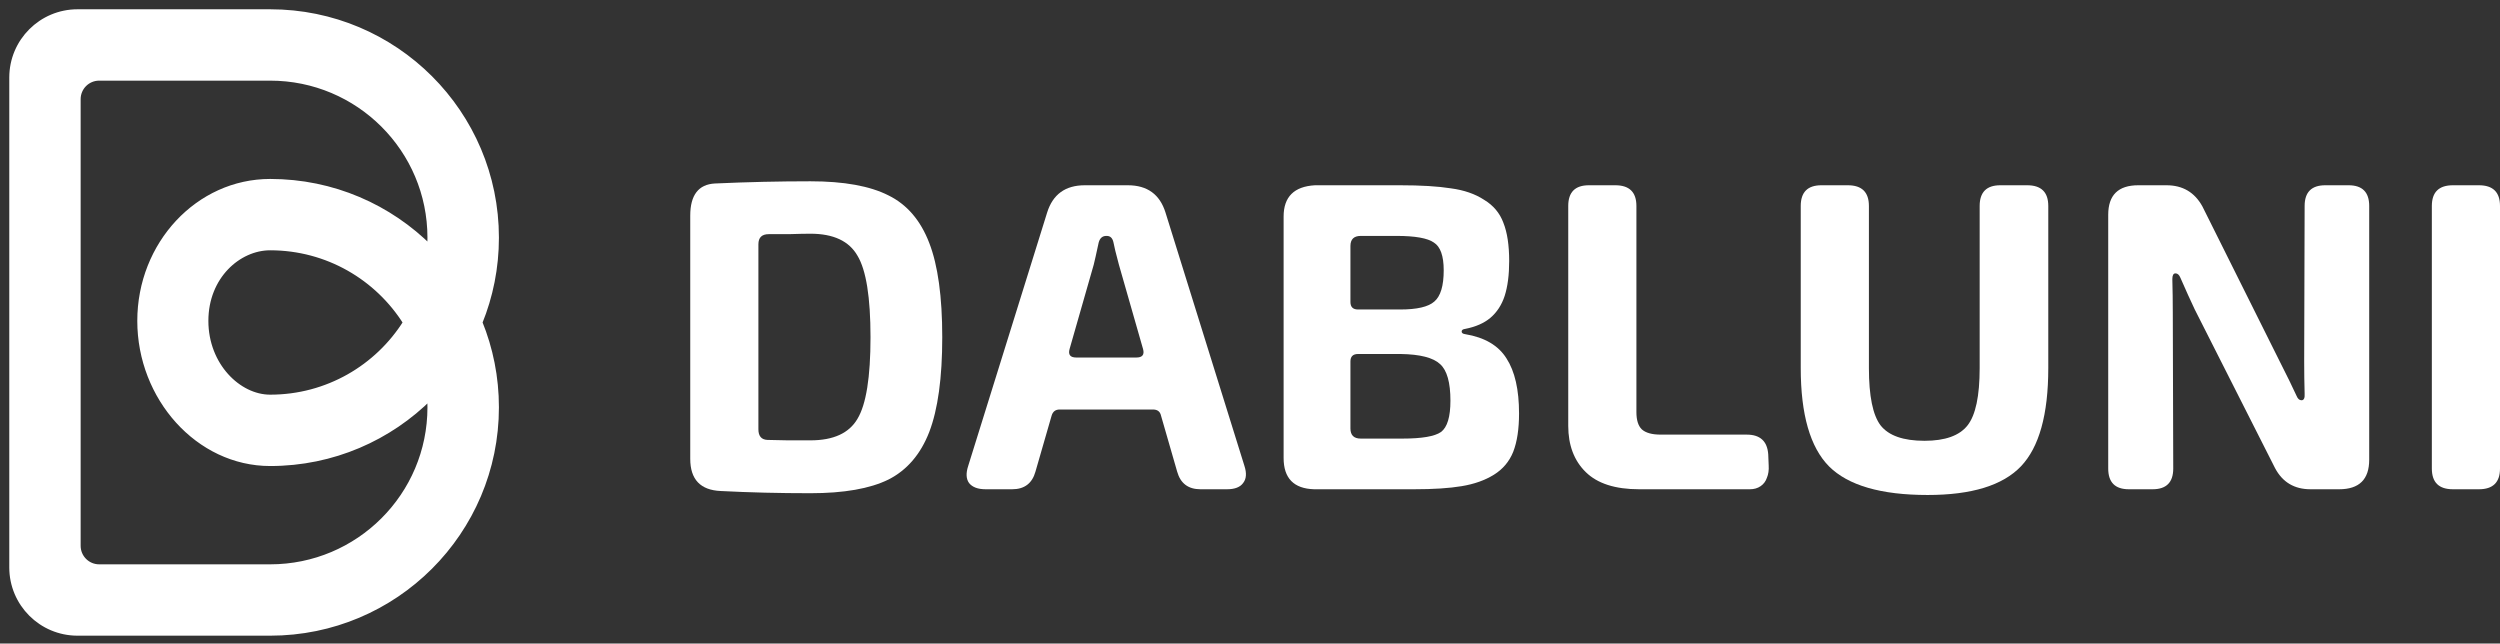
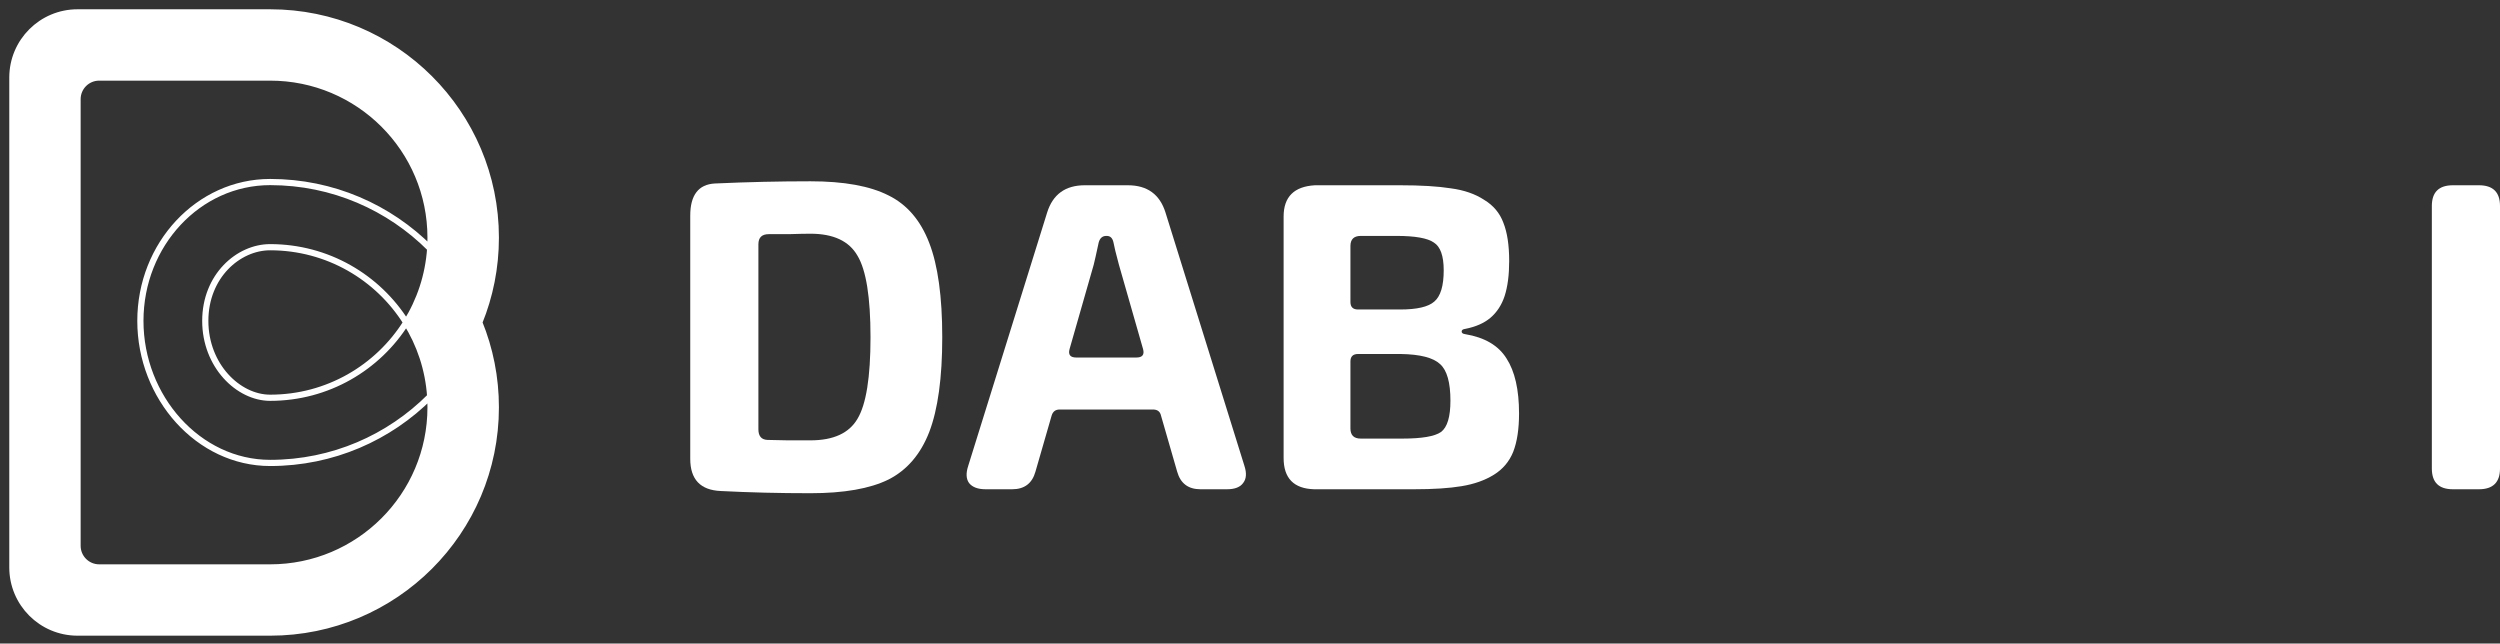
<svg xmlns="http://www.w3.org/2000/svg" width="202" height="52" viewBox="0 0 202 52" fill="none">
  <rect x="0" y="0" width="202" height="52" fill="#333333" stroke="none" />
  <path d="M32.822 26.057C33.922 27.812 34.613 29.85 34.759 32.036C36.45 30.339 37.807 28.31 38.726 26.057C37.807 23.803 36.45 21.774 34.759 20.077C34.613 22.263 33.922 24.301 32.822 26.057Z" fill="white" />
-   <path d="M21.829 37.405C26.883 37.405 31.456 35.352 34.759 32.036C34.613 29.85 33.922 27.812 32.822 26.057C30.531 29.71 26.464 32.139 21.829 32.139C19.253 32.139 16.587 29.545 16.587 25.927C16.587 22.31 19.253 19.974 21.829 19.974C26.464 19.974 30.531 22.404 32.822 26.057C33.922 24.301 34.613 22.263 34.759 20.077C31.456 16.761 26.883 14.709 21.829 14.709C16.037 14.709 11.343 19.743 11.343 25.927C11.343 32.112 16.037 37.405 21.829 37.405Z" fill="white" />
  <path d="M6.266 8.014C6.266 7.048 7.048 6.266 8.014 6.266H21.829C28.986 6.266 34.788 12.057 34.788 19.202C34.788 19.496 34.778 19.788 34.759 20.077C36.45 21.774 37.807 23.803 38.726 26.057C39.588 23.941 40.063 21.627 40.063 19.202C40.063 9.149 31.899 1 21.829 1H6.266C3.357 1 1 3.357 1 6.266V45.848C1 48.756 3.357 51.113 6.266 51.113H21.829C31.899 51.113 40.063 42.964 40.063 32.911C40.063 30.486 39.588 28.172 38.726 26.057C37.807 28.31 36.45 30.339 34.759 32.036C34.778 32.325 34.788 32.617 34.788 32.911C34.788 40.056 28.986 45.848 21.829 45.848H8.014C7.048 45.848 6.266 45.065 6.266 44.1V8.014Z" fill="white" />
  <path d="M34.759 32.036C31.456 35.352 26.883 37.405 21.829 37.405C16.037 37.405 11.343 32.112 11.343 25.927C11.343 19.743 16.037 14.709 21.829 14.709C26.883 14.709 31.456 16.761 34.759 20.077M34.759 32.036C34.613 29.85 33.922 27.812 32.822 26.057M34.759 32.036C34.778 32.325 34.788 32.617 34.788 32.911C34.788 40.056 28.986 45.848 21.829 45.848H8.014C7.048 45.848 6.266 45.065 6.266 44.1V8.014C6.266 7.048 7.048 6.266 8.014 6.266H21.829C28.986 6.266 34.788 12.057 34.788 19.202C34.788 19.496 34.778 19.788 34.759 20.077M34.759 32.036C36.45 30.339 37.807 28.31 38.726 26.057M32.822 26.057C30.531 29.71 26.464 32.139 21.829 32.139C19.253 32.139 16.587 29.545 16.587 25.927C16.587 22.31 19.253 19.974 21.829 19.974C26.464 19.974 30.531 22.404 32.822 26.057ZM32.822 26.057C33.922 24.301 34.613 22.263 34.759 20.077M34.759 20.077C36.45 21.774 37.807 23.803 38.726 26.057M38.726 26.057C39.588 23.941 40.063 21.627 40.063 19.202C40.063 9.149 31.899 1 21.829 1H6.266C3.357 1 1 3.357 1 6.266V45.848C1 48.756 3.357 51.113 6.266 51.113H21.829C31.899 51.113 40.063 42.964 40.063 32.911C40.063 30.486 39.588 28.172 38.726 26.057Z" stroke="white" stroke-width="0.5" />
  <path d="M65.482 39.852C62.97 39.852 60.554 39.793 58.235 39.674C56.593 39.603 55.772 38.737 55.772 37.075V17.425C55.772 15.764 56.436 14.897 57.764 14.826C60.397 14.707 62.97 14.648 65.482 14.648C68.187 14.648 70.289 15.028 71.786 15.787C73.284 16.523 74.383 17.805 75.084 19.632C75.784 21.436 76.134 23.975 76.134 27.25C76.134 30.525 75.784 33.077 75.084 34.904C74.383 36.708 73.284 37.989 71.786 38.748C70.289 39.484 68.187 39.852 65.482 39.852ZM65.482 35.58C67.342 35.58 68.61 34.999 69.286 33.836C69.987 32.673 70.337 30.478 70.337 27.25C70.337 24.023 69.987 21.827 69.286 20.664C68.61 19.478 67.342 18.884 65.482 18.884C65.071 18.884 64.492 18.896 63.743 18.92C62.994 18.92 62.45 18.92 62.112 18.92C61.557 18.92 61.279 19.193 61.279 19.739V34.69C61.279 35.236 61.52 35.521 62.004 35.545C62.342 35.545 62.897 35.556 63.67 35.58C64.467 35.58 65.071 35.58 65.482 35.58Z" fill="white" />
  <path d="M79.644 39.532C79.016 39.532 78.569 39.366 78.303 39.033C78.061 38.701 78.037 38.238 78.231 37.645L84.608 17.176C85.067 15.704 86.081 14.969 87.651 14.969H91.129C92.7 14.969 93.714 15.704 94.173 17.176L100.55 37.645C100.743 38.238 100.707 38.701 100.441 39.033C100.2 39.366 99.765 39.532 99.137 39.532H96.999C96.009 39.532 95.381 39.057 95.115 38.108L93.811 33.587C93.738 33.254 93.521 33.088 93.159 33.088H85.622C85.284 33.088 85.067 33.254 84.97 33.587L83.665 38.108C83.4 39.057 82.772 39.532 81.781 39.532H79.644ZM86.963 28.888H91.818C92.301 28.888 92.482 28.662 92.361 28.211L90.405 21.376C90.163 20.474 90.018 19.881 89.97 19.596C89.897 19.24 89.716 19.062 89.427 19.062H89.39C89.076 19.062 88.871 19.24 88.774 19.596C88.581 20.498 88.448 21.092 88.376 21.376L86.419 28.211C86.298 28.662 86.48 28.888 86.963 28.888Z" fill="white" />
  <path d="M114.26 39.532H106.18C104.538 39.484 103.716 38.642 103.716 37.004V17.496C103.716 15.906 104.562 15.063 106.253 14.969H113.101C114.816 14.969 116.193 15.052 117.231 15.218C118.294 15.36 119.188 15.669 119.913 16.143C120.661 16.594 121.181 17.211 121.471 17.994C121.785 18.778 121.942 19.81 121.942 21.092C121.942 22.207 121.821 23.144 121.579 23.904C121.338 24.64 120.951 25.233 120.42 25.684C119.913 26.111 119.236 26.408 118.391 26.574C118.198 26.598 118.101 26.669 118.101 26.787C118.101 26.906 118.198 26.977 118.391 27.001C119.961 27.262 121.072 27.915 121.724 28.959C122.401 30.003 122.739 31.486 122.739 33.409C122.739 34.666 122.582 35.699 122.268 36.506C121.954 37.289 121.434 37.906 120.71 38.357C119.985 38.808 119.115 39.116 118.101 39.282C117.111 39.449 115.83 39.532 114.26 39.532ZM109.731 25.007H113.137C114.49 25.007 115.408 24.794 115.891 24.367C116.398 23.939 116.652 23.097 116.652 21.839C116.652 20.676 116.386 19.929 115.854 19.596C115.347 19.24 114.345 19.062 112.847 19.062H109.948C109.393 19.062 109.115 19.335 109.115 19.881V24.402C109.115 24.806 109.32 25.007 109.731 25.007ZM113.318 35.438C114.888 35.438 115.927 35.26 116.434 34.904C116.941 34.524 117.195 33.682 117.195 32.376C117.195 30.905 116.917 29.92 116.362 29.422C115.806 28.899 114.743 28.627 113.173 28.603H109.731C109.32 28.603 109.115 28.805 109.115 29.208V34.619C109.115 35.165 109.393 35.438 109.948 35.438H113.318Z" fill="white" />
-   <path d="M132.439 39.532C130.507 39.532 129.069 39.069 128.127 38.143C127.185 37.218 126.714 35.972 126.714 34.406V16.642C126.714 15.526 127.27 14.969 128.381 14.969H130.519C131.654 14.969 132.222 15.526 132.222 16.642V33.302C132.222 33.943 132.366 34.406 132.656 34.69C132.97 34.975 133.478 35.117 134.178 35.117H141.135C142.222 35.117 142.802 35.651 142.874 36.719L142.91 37.609C142.934 37.989 142.886 38.321 142.765 38.606C142.669 38.891 142.5 39.116 142.258 39.282C142.017 39.449 141.727 39.532 141.388 39.532H132.439Z" fill="white" />
-   <path d="M155.754 39.995C151.986 39.995 149.329 39.223 147.783 37.681C146.261 36.138 145.5 33.492 145.5 29.742V16.642C145.5 15.526 146.056 14.969 147.167 14.969H149.305C150.44 14.969 151.008 15.526 151.008 16.642V29.742C151.008 31.997 151.322 33.539 151.95 34.37C152.602 35.2 153.786 35.616 155.501 35.616C157.167 35.616 158.327 35.2 158.979 34.37C159.631 33.539 159.957 31.997 159.957 29.742V16.642C159.957 15.526 160.513 14.969 161.624 14.969H163.798C164.933 14.969 165.501 15.526 165.501 16.642V29.742C165.501 33.492 164.764 36.138 163.291 37.681C161.817 39.223 159.305 39.995 155.754 39.995Z" fill="white" />
-   <path d="M172.011 39.532C170.9 39.532 170.344 38.974 170.344 37.858V17.354C170.344 15.764 171.153 14.969 172.772 14.969H175.054C176.359 14.969 177.325 15.538 177.953 16.677L184.257 29.315C184.789 30.359 185.224 31.249 185.562 31.985C185.658 32.222 185.791 32.341 185.96 32.341C186.154 32.341 186.238 32.163 186.214 31.807C186.19 30.952 186.178 30.086 186.178 29.208L186.214 16.642C186.214 15.526 186.77 14.969 187.881 14.969H189.765C190.876 14.969 191.432 15.526 191.432 16.642V37.147C191.432 38.737 190.622 39.532 189.004 39.532H186.685C185.381 39.532 184.427 38.962 183.823 37.823L177.337 25.007C176.999 24.295 176.612 23.441 176.177 22.444C176.081 22.207 175.948 22.088 175.779 22.088C175.61 22.088 175.525 22.243 175.525 22.551C175.549 23.453 175.562 24.367 175.562 25.292L175.598 37.858C175.598 38.974 175.042 39.532 173.931 39.532H172.011Z" fill="white" />
  <path d="M198.195 39.532C197.06 39.532 196.493 38.974 196.493 37.858V16.642C196.493 15.526 197.06 14.969 198.195 14.969H200.297C201.432 14.969 202 15.526 202 16.642V37.858C202 38.974 201.432 39.532 200.297 39.532H198.195Z" fill="white" />
</svg>